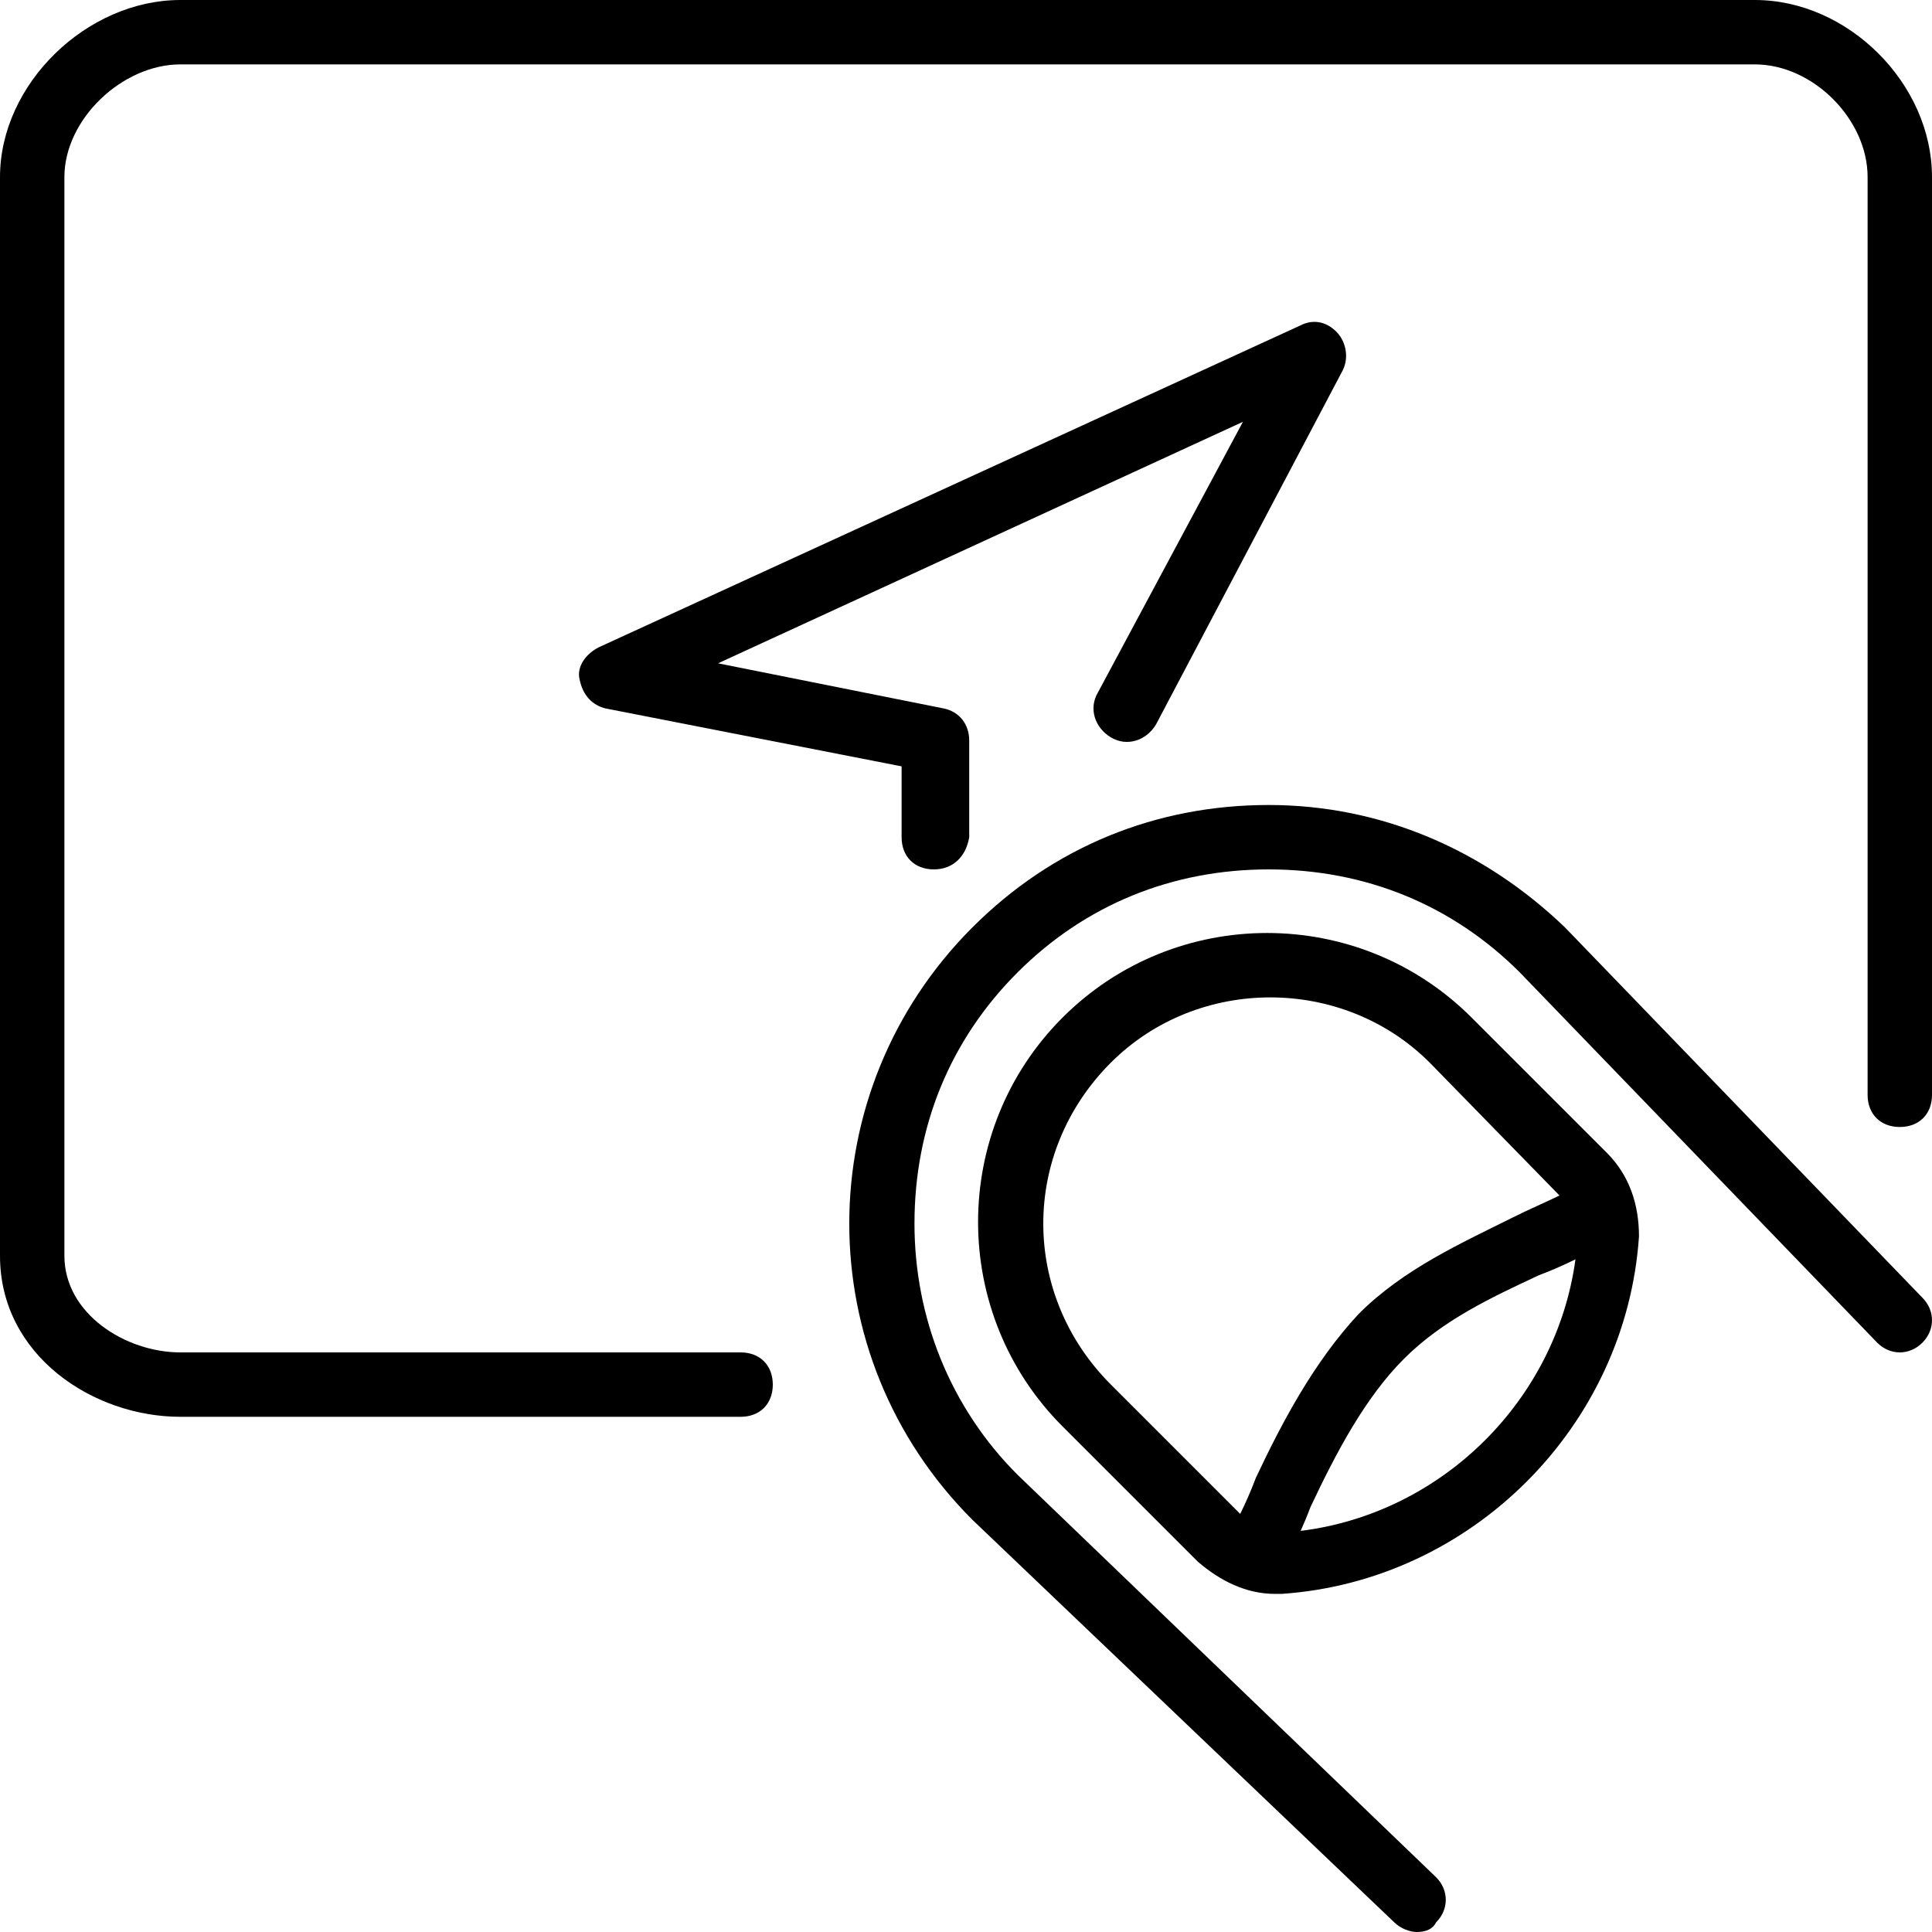
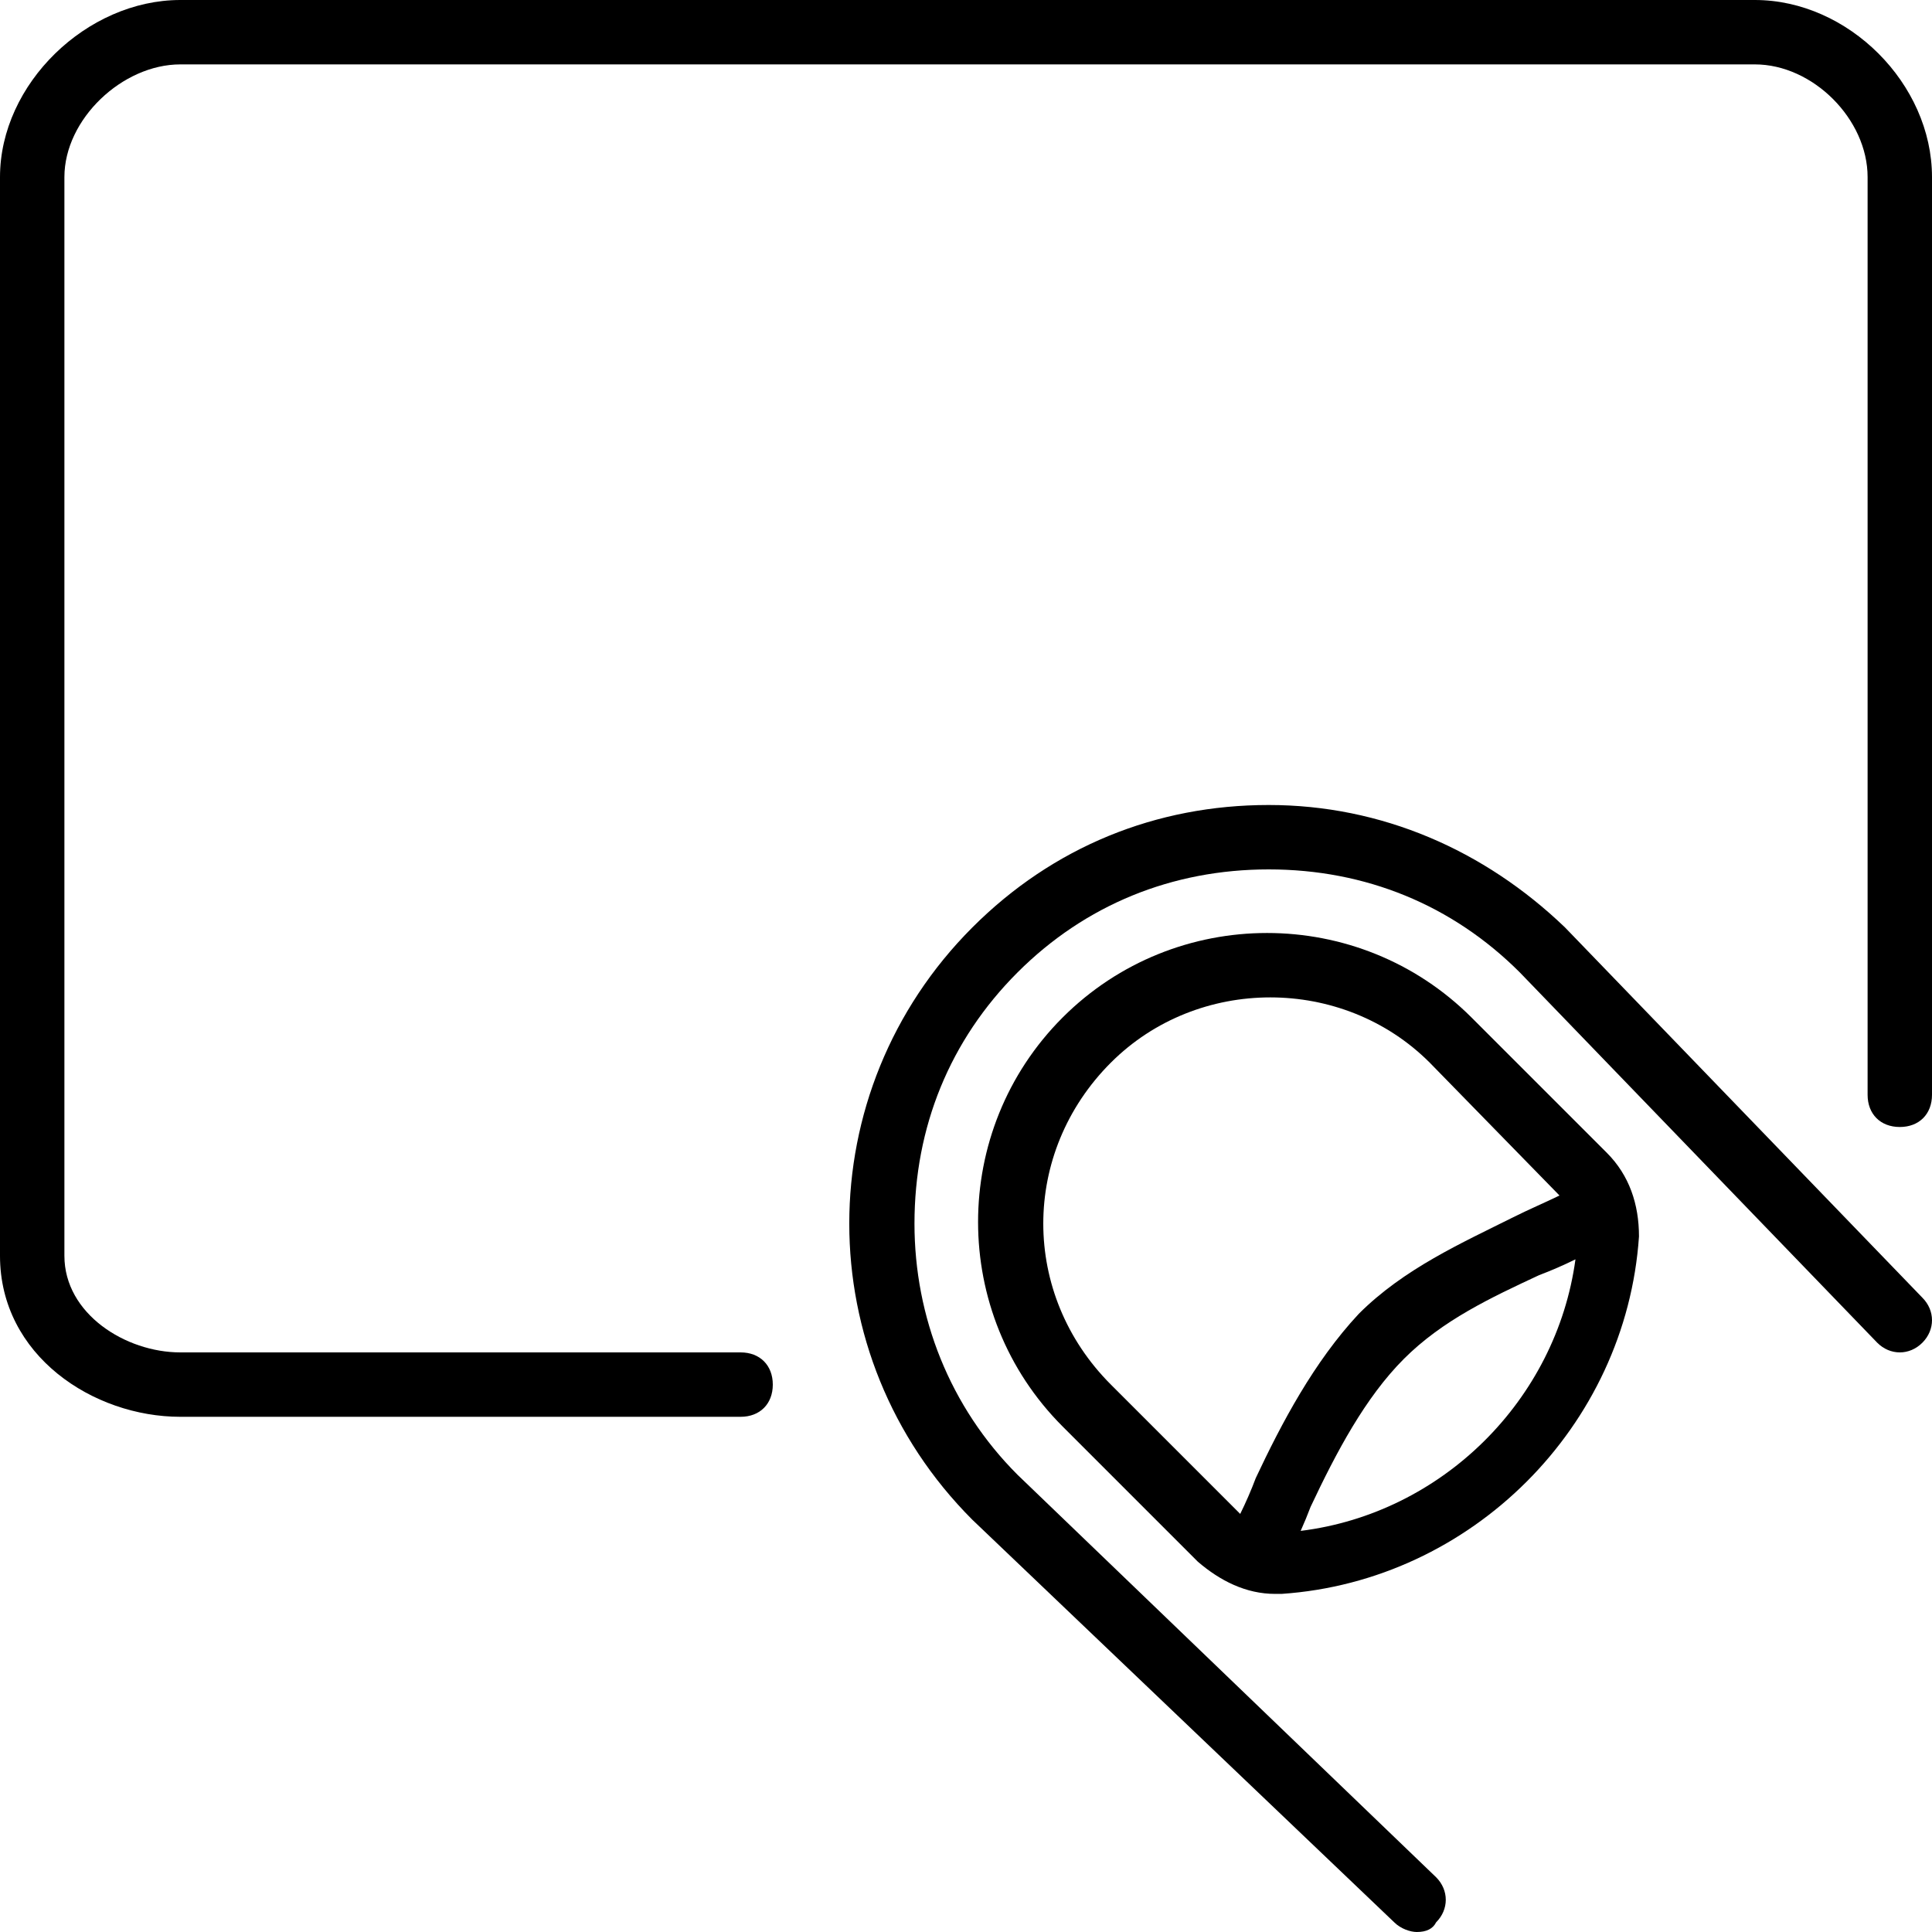
<svg xmlns="http://www.w3.org/2000/svg" fill="#000000" height="800px" width="800px" version="1.1" id="Layer_1" viewBox="0 0 512 512" xml:space="preserve">
  <g transform="translate(1 1)">
    <g>
      <g>
-         <path d="M293.4,194.413c4.267,2.56,9.387,0.853,11.947-3.413l49.493-93.867c1.707-3.413,0.853-7.68-1.707-10.24     c-2.56-2.56-5.973-3.413-9.387-1.707L157.72,170.52c-3.413,1.707-5.973,5.12-5.12,8.533c0.853,4.267,3.413,6.827,6.827,7.68     l78.507,15.36v18.773c0,5.12,3.413,8.533,8.533,8.533s8.533-3.413,9.387-8.533v-25.6c0-4.267-2.56-7.68-6.827-8.533     l-59.733-11.947l139.093-64l-38.4,71.68C287.427,186.733,289.133,191.853,293.4,194.413z" />
        <path d="M195.267,357.4H46.787c-14.507,0-30.72-10.24-30.72-25.6V45.933c0-15.36,15.36-29.867,30.72-29.867h417.28     c15.36,0,29.867,14.507,29.867,29.867v243.2c0,5.12,3.413,8.533,8.533,8.533s8.533-3.413,8.533-8.533v-243.2     C511,21.187,488.813-1,464.067-1H46.787C22.04-1-1,21.187-1,45.933V331.8c0,26.453,24.747,42.667,47.787,42.667h148.48     c5.12,0,8.533-3.413,8.533-8.533S200.387,357.4,195.267,357.4z" />
        <path d="M508.44,342.893l-94.72-98.133c-21.333-20.48-48.64-32.427-78.507-32.427c-29.867,0-57.173,11.093-78.507,32.427     c-43.52,43.52-43.52,113.493,0,157.013L368.493,508.44c1.707,1.707,4.267,2.56,5.973,2.56c2.56,0,4.267-0.853,5.12-2.56     c3.413-3.413,3.413-8.533,0-11.947L268.653,389.827c-17.92-17.92-27.307-41.813-27.307-66.56c0-25.6,9.387-48.64,27.307-66.56     c17.92-17.92,40.96-27.307,66.56-27.307c25.6,0,48.64,9.387,66.56,27.307l94.72,98.133c3.413,3.413,8.533,3.413,11.947,0     C511.853,351.427,511.853,346.307,508.44,342.893z" />
        <path d="M388.973,268.653c-29.867-29.867-78.507-29.867-108.373,0c-29.867,29.867-29.867,78.507,0,108.373l35.84,35.84     c5.973,5.12,12.8,8.533,20.48,8.533c0.853,0,1.707,0,1.707,0c50.347-3.413,91.307-44.373,94.72-94.72     c0-8.533-2.56-16.213-8.533-22.187L388.973,268.653z M293.4,365.933c-23.893-23.893-23.893-61.44,0-85.333     c23.04-23.04,61.44-23.04,84.48,0l34.404,35.223c-3.807,1.854-8.01,3.634-12.217,5.737c-13.653,6.827-29.013,13.653-40.96,25.6     c-11.947,12.8-20.48,29.013-27.307,43.52c-1.214,3.237-2.623,6.468-4.13,9.523L293.4,365.933z M343.69,404.7     c0.935-2.097,1.821-4.217,2.617-6.34c6.827-14.507,14.507-29.013,24.747-39.253c10.24-10.24,23.04-16.213,35.84-22.187     c3.207-1.203,6.413-2.601,9.62-4.18C411.427,370.075,381.153,400.064,343.69,404.7z" />
      </g>
    </g>
  </g>
</svg>